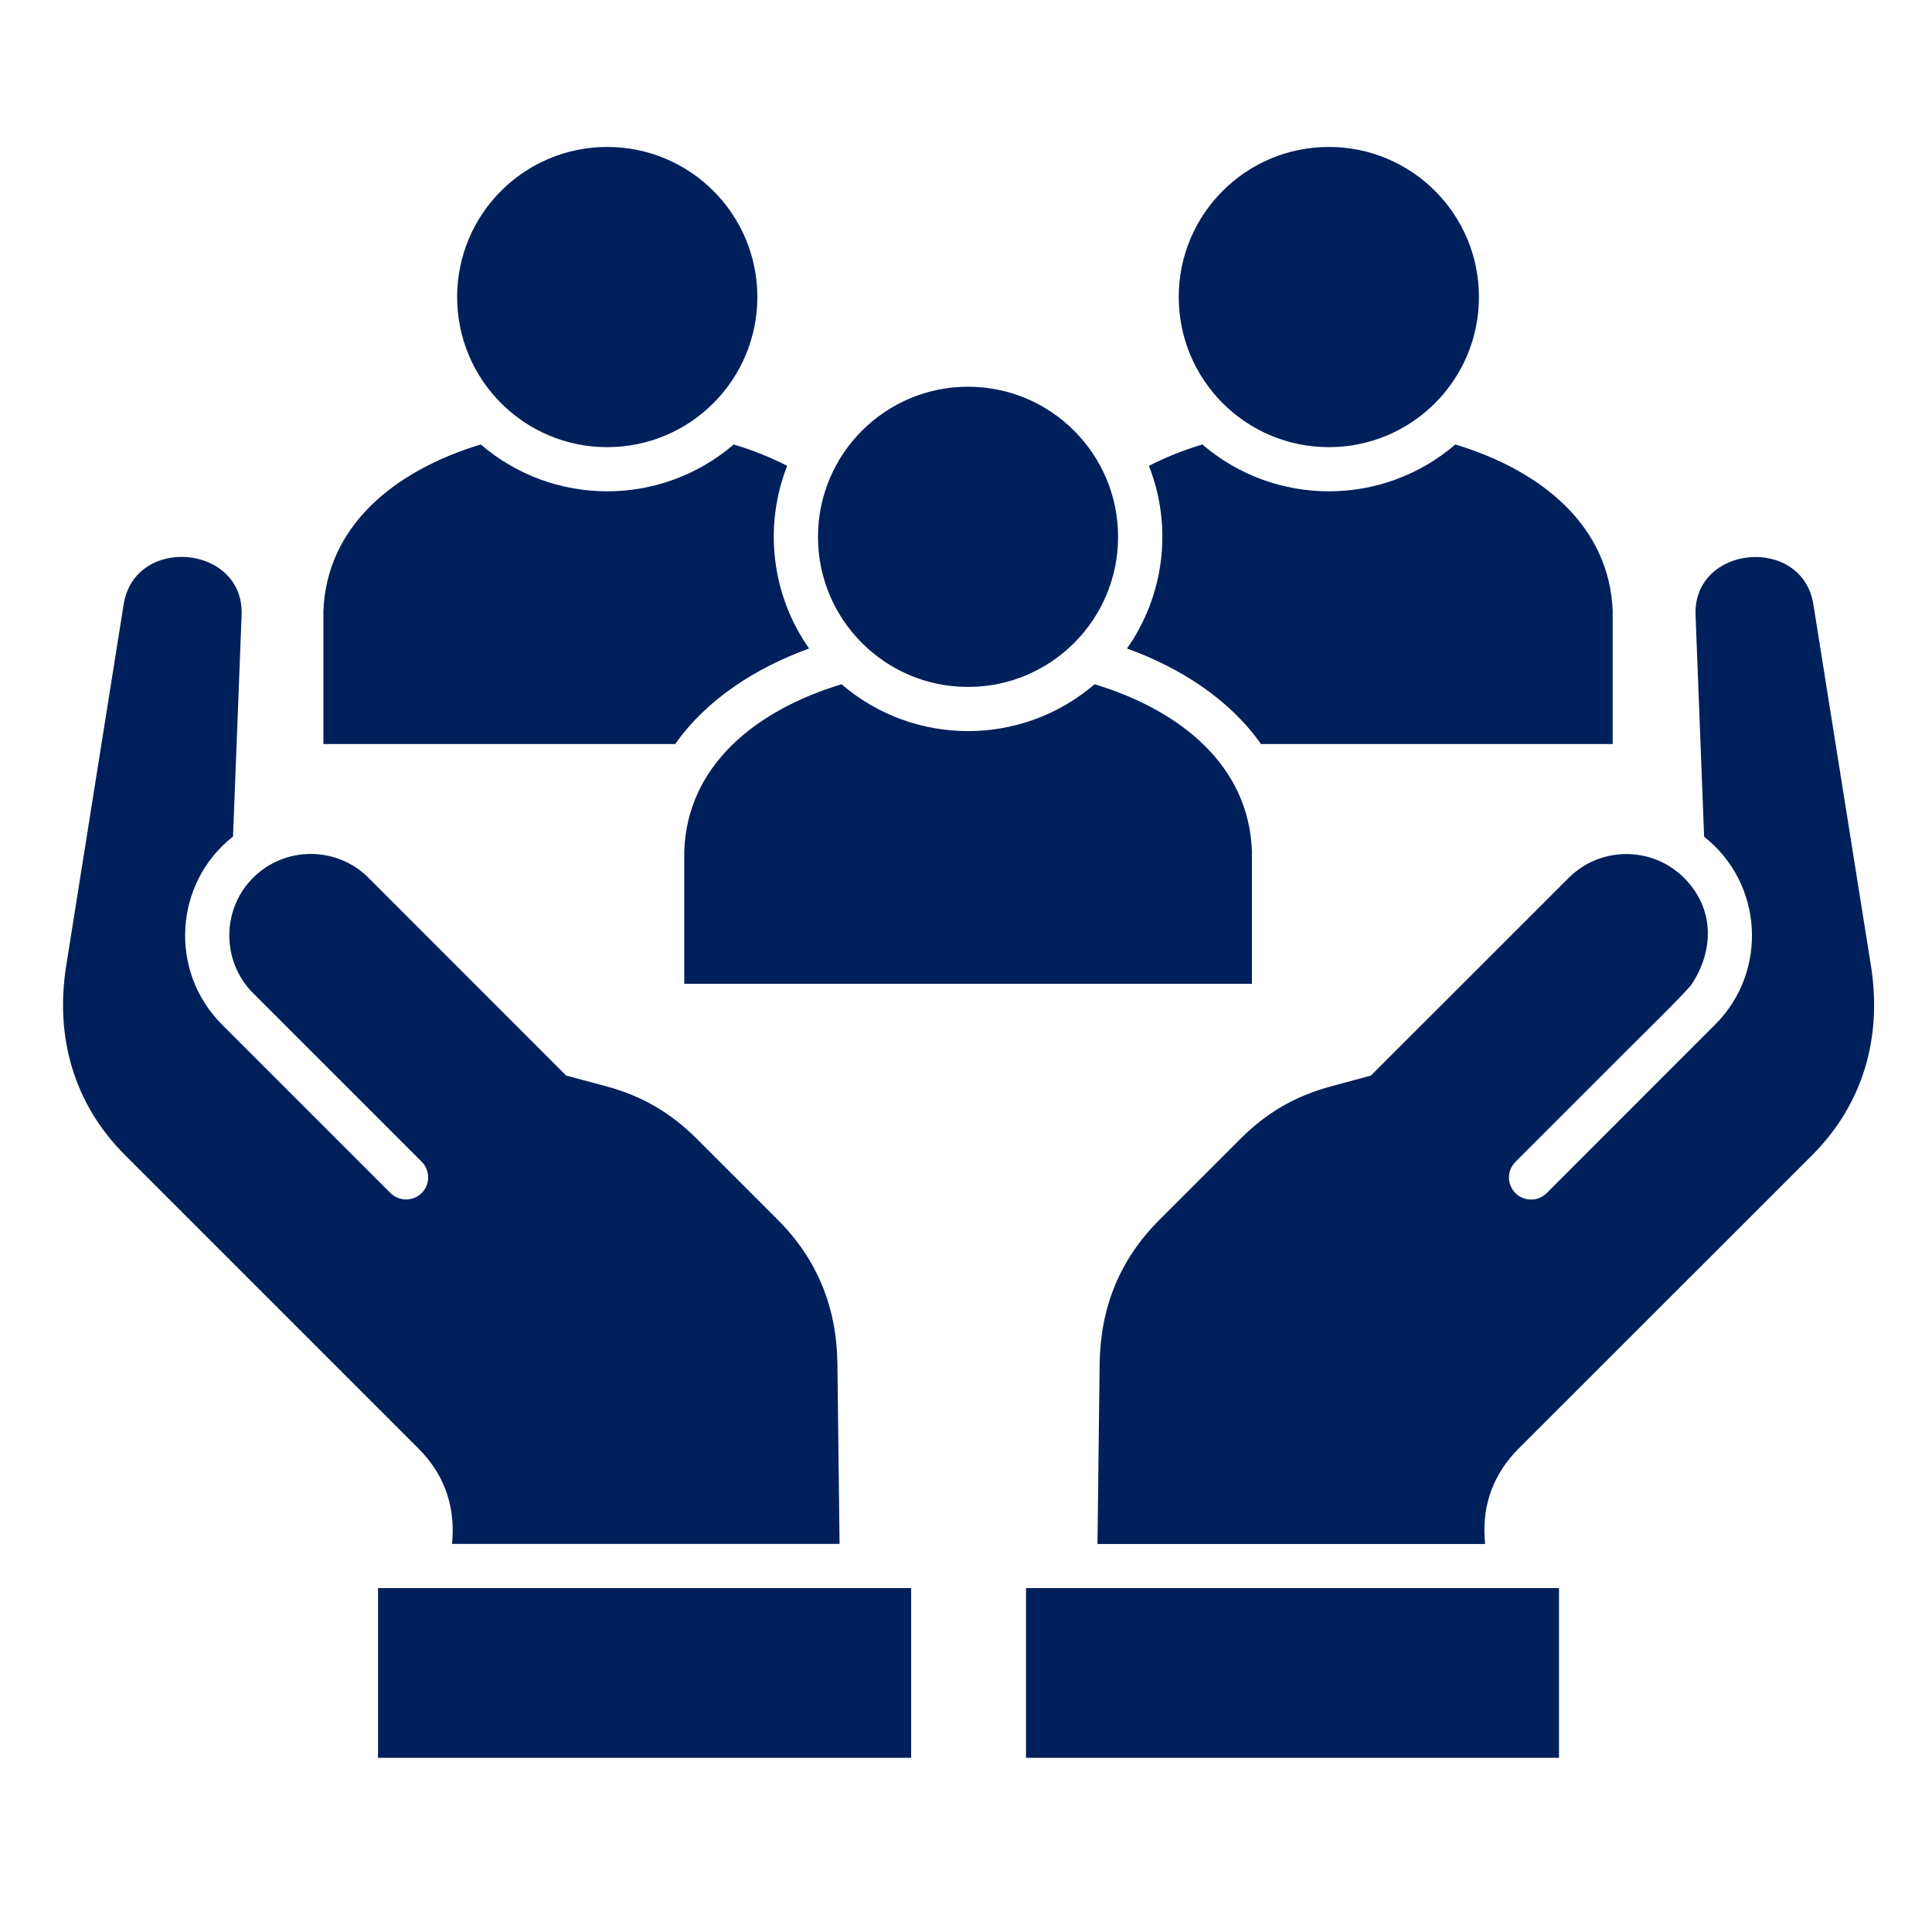
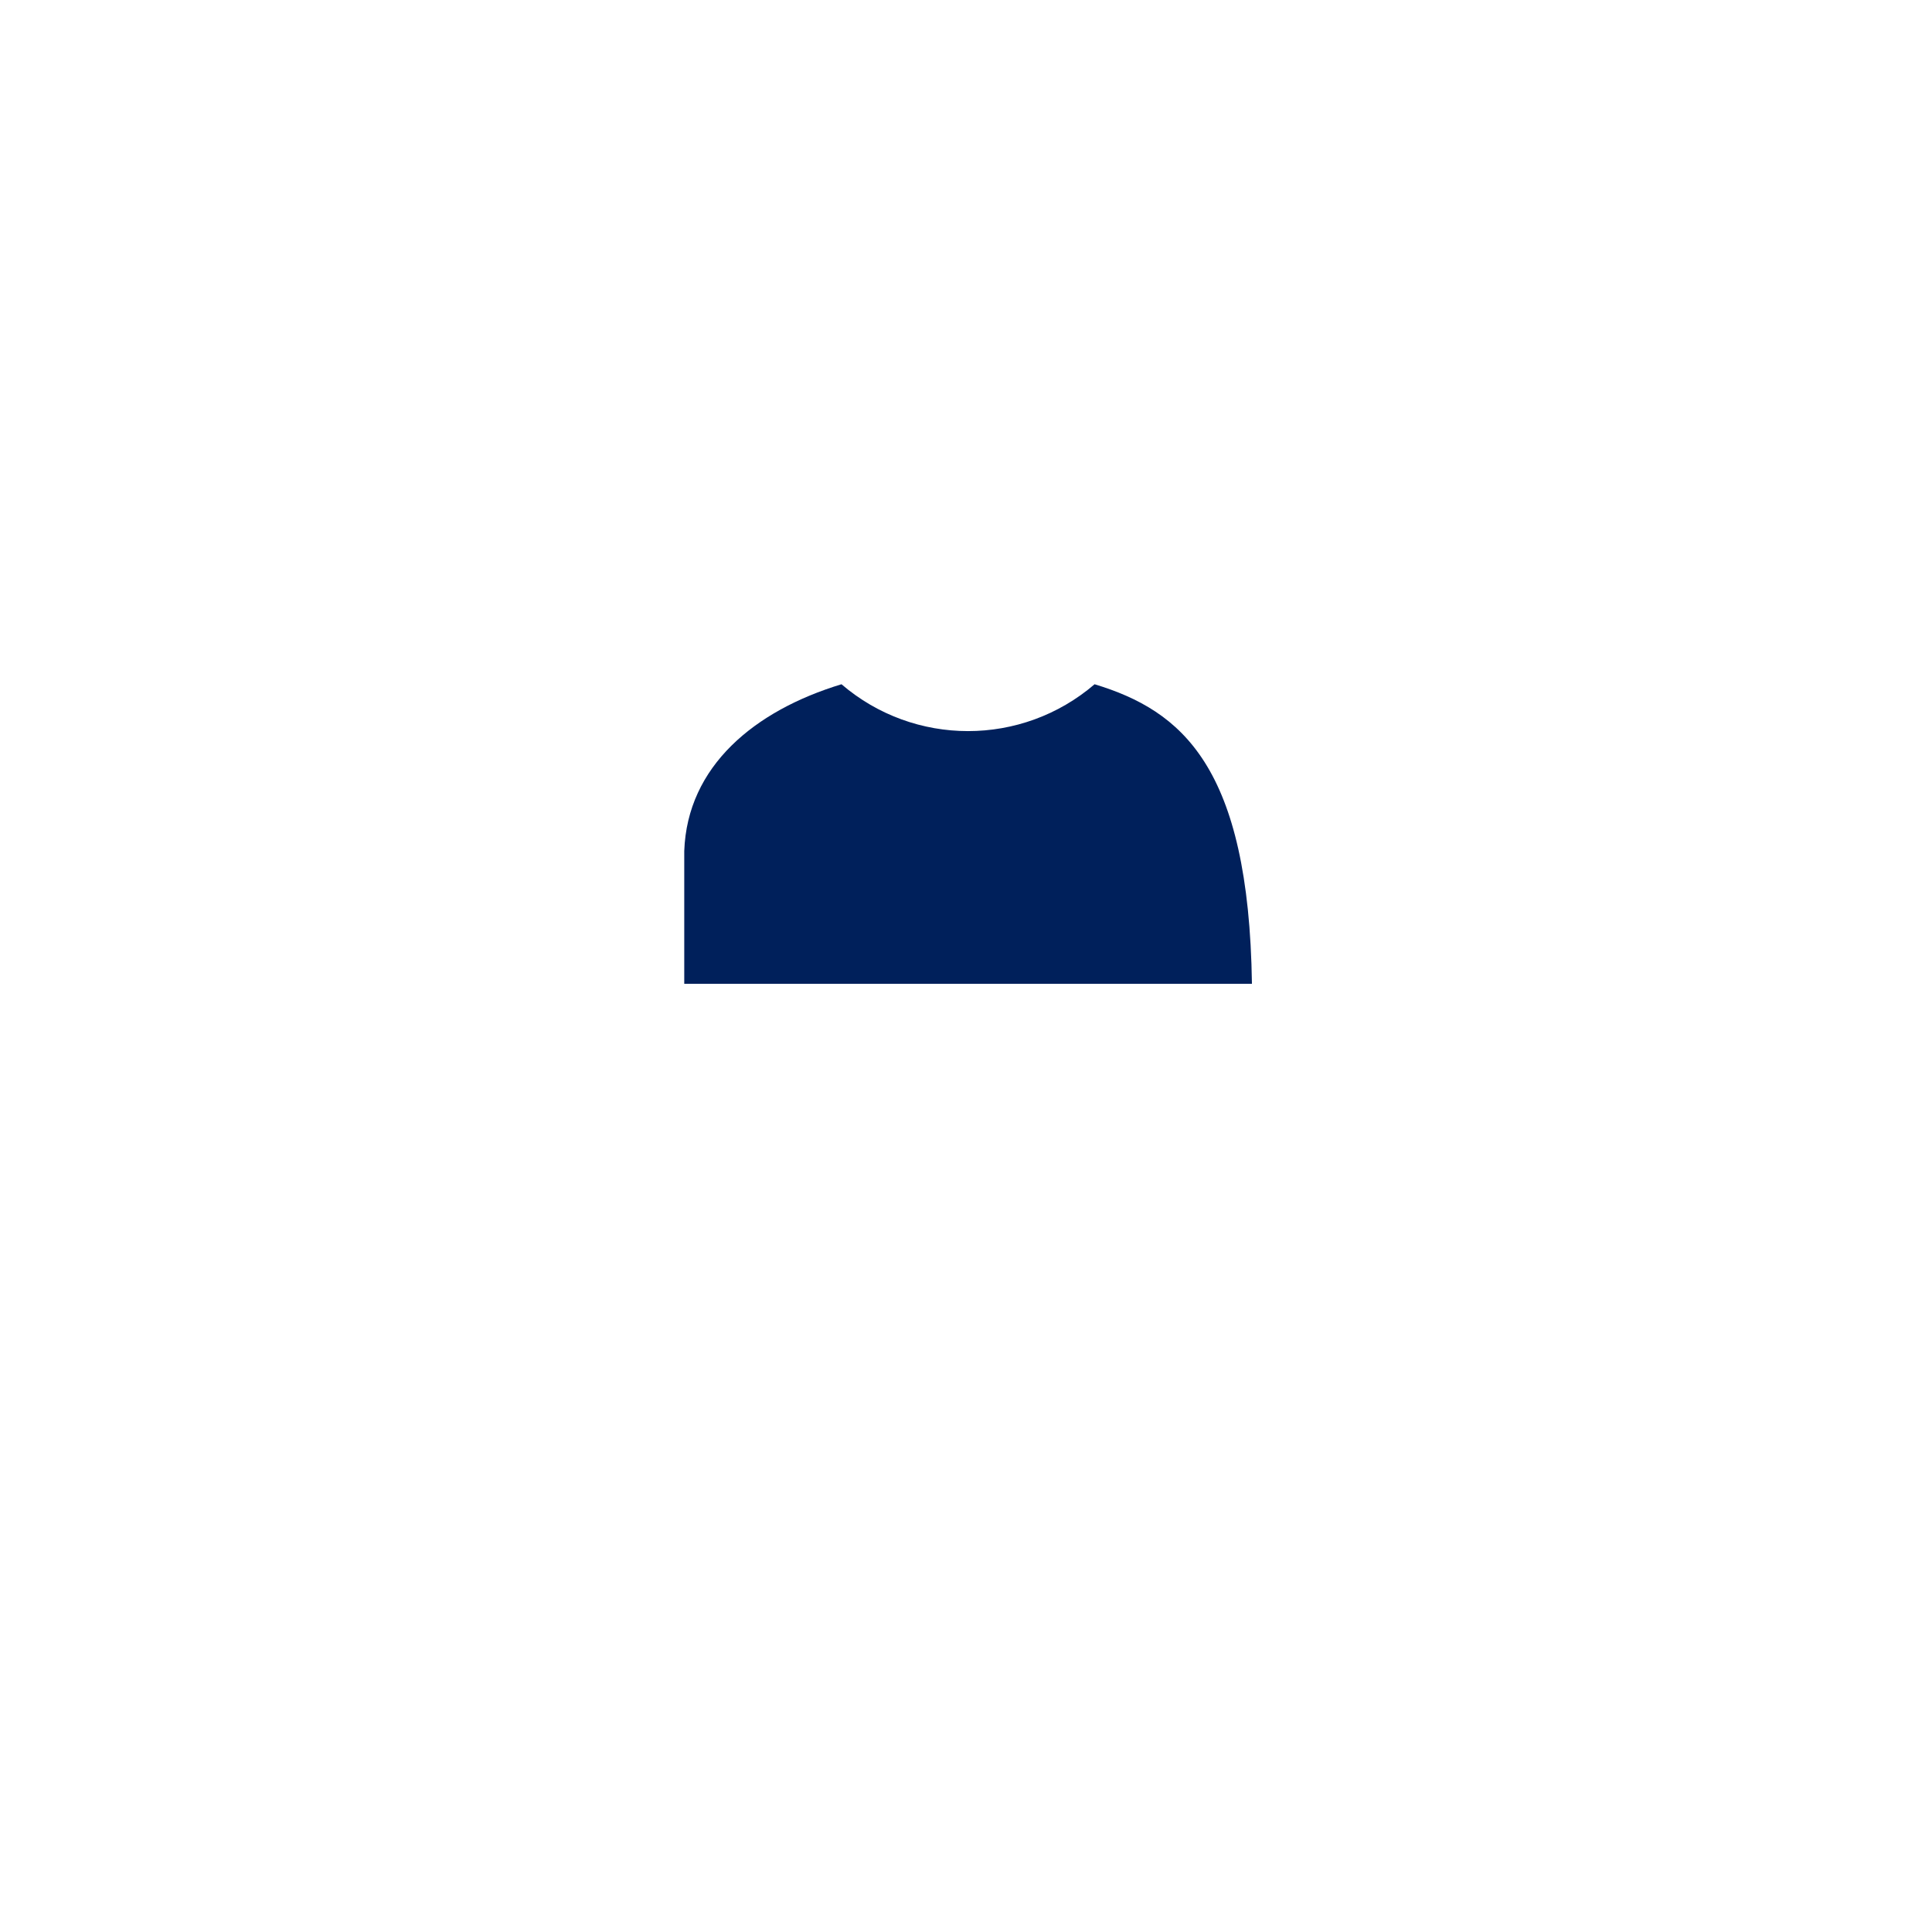
<svg xmlns="http://www.w3.org/2000/svg" width="18" height="18" viewBox="0 0 18 18" fill="none">
  <g id="social">
    <g id="Vector">
-       <path fill-rule="evenodd" clip-rule="evenodd" d="M9.559 16.377H14.525V14.796H9.559V16.377ZM8.489 16.377H3.522V14.796H8.489V16.377ZM2.171 7.795L2.251 5.73C2.276 5.074 1.256 4.982 1.152 5.631L0.617 8.996C0.511 9.662 0.688 10.285 1.164 10.761L3.901 13.498C4.13 13.727 4.237 14.014 4.215 14.337L4.212 14.384H7.822L7.802 12.705C7.796 12.184 7.616 11.735 7.248 11.366L6.491 10.609C6.245 10.364 5.978 10.209 5.642 10.119L5.275 10.021L3.433 8.178C3.137 7.882 2.653 7.882 2.358 8.178C2.063 8.472 2.062 8.957 2.358 9.253C2.881 9.777 3.405 10.3 3.929 10.824C4.009 10.904 4.009 11.035 3.929 11.115C3.849 11.195 3.718 11.195 3.638 11.115C3.114 10.591 2.591 10.067 2.067 9.544C1.572 9.049 1.62 8.227 2.171 7.794L2.171 7.795ZM7.334 4.34C7.111 4.908 7.191 5.549 7.538 6.042C7.035 6.225 6.581 6.519 6.291 6.932H3.013V5.695C3.042 4.905 3.667 4.387 4.479 4.141C5.157 4.723 6.158 4.723 6.836 4.141C7.012 4.194 7.18 4.261 7.334 4.34L7.334 4.34ZM9.019 3.603C9.791 3.603 10.417 4.23 10.417 5.002C10.417 5.774 9.791 6.4 9.019 6.4C8.247 6.4 7.621 5.774 7.621 5.002C7.621 4.23 8.247 3.603 9.019 3.603ZM5.657 1.369C4.885 1.369 4.259 1.995 4.259 2.767C4.259 3.54 4.885 4.166 5.657 4.166C6.43 4.166 7.056 3.54 7.056 2.767C7.056 1.995 6.43 1.369 5.657 1.369ZM12.381 1.369C11.608 1.369 10.982 1.995 10.982 2.767C10.982 3.54 11.608 4.166 12.381 4.166C13.153 4.166 13.779 3.54 13.779 2.767C13.779 1.995 13.153 1.369 12.381 1.369ZM15.025 5.695V6.932H11.748C11.458 6.519 11.003 6.224 10.5 6.042C10.847 5.549 10.928 4.908 10.704 4.34C10.859 4.261 11.026 4.194 11.202 4.141C11.88 4.723 12.882 4.723 13.559 4.141C14.371 4.387 14.996 4.905 15.025 5.695L15.025 5.695ZM15.876 7.795C16.427 8.228 16.476 9.049 15.981 9.544C15.457 10.068 14.933 10.592 14.41 11.116C14.329 11.196 14.199 11.196 14.119 11.116C14.039 11.035 14.038 10.905 14.119 10.825L15.175 9.769C15.345 9.598 15.599 9.354 15.752 9.183C15.968 8.868 15.981 8.47 15.69 8.179C15.394 7.883 14.911 7.883 14.615 8.179L12.772 10.021L12.406 10.12C12.07 10.21 11.803 10.364 11.557 10.61L10.8 11.367C10.431 11.736 10.252 12.184 10.245 12.706L10.225 14.385H13.836L13.833 14.338C13.81 14.014 13.918 13.727 14.147 13.498L16.884 10.762C17.36 10.285 17.537 9.662 17.431 8.997L16.895 5.632C16.792 4.983 15.772 5.075 15.797 5.731L15.877 7.795L15.876 7.795Z" fill="#00205B" />
-       <path d="M11.664 9.166V7.929C11.635 7.139 11.009 6.621 10.198 6.375C9.52 6.957 8.518 6.957 7.84 6.375C7.029 6.621 6.403 7.139 6.375 7.929V9.166H11.664Z" fill="#00205B" />
+       <path d="M11.664 9.166C11.635 7.139 11.009 6.621 10.198 6.375C9.52 6.957 8.518 6.957 7.84 6.375C7.029 6.621 6.403 7.139 6.375 7.929V9.166H11.664Z" fill="#00205B" />
    </g>
  </g>
</svg>